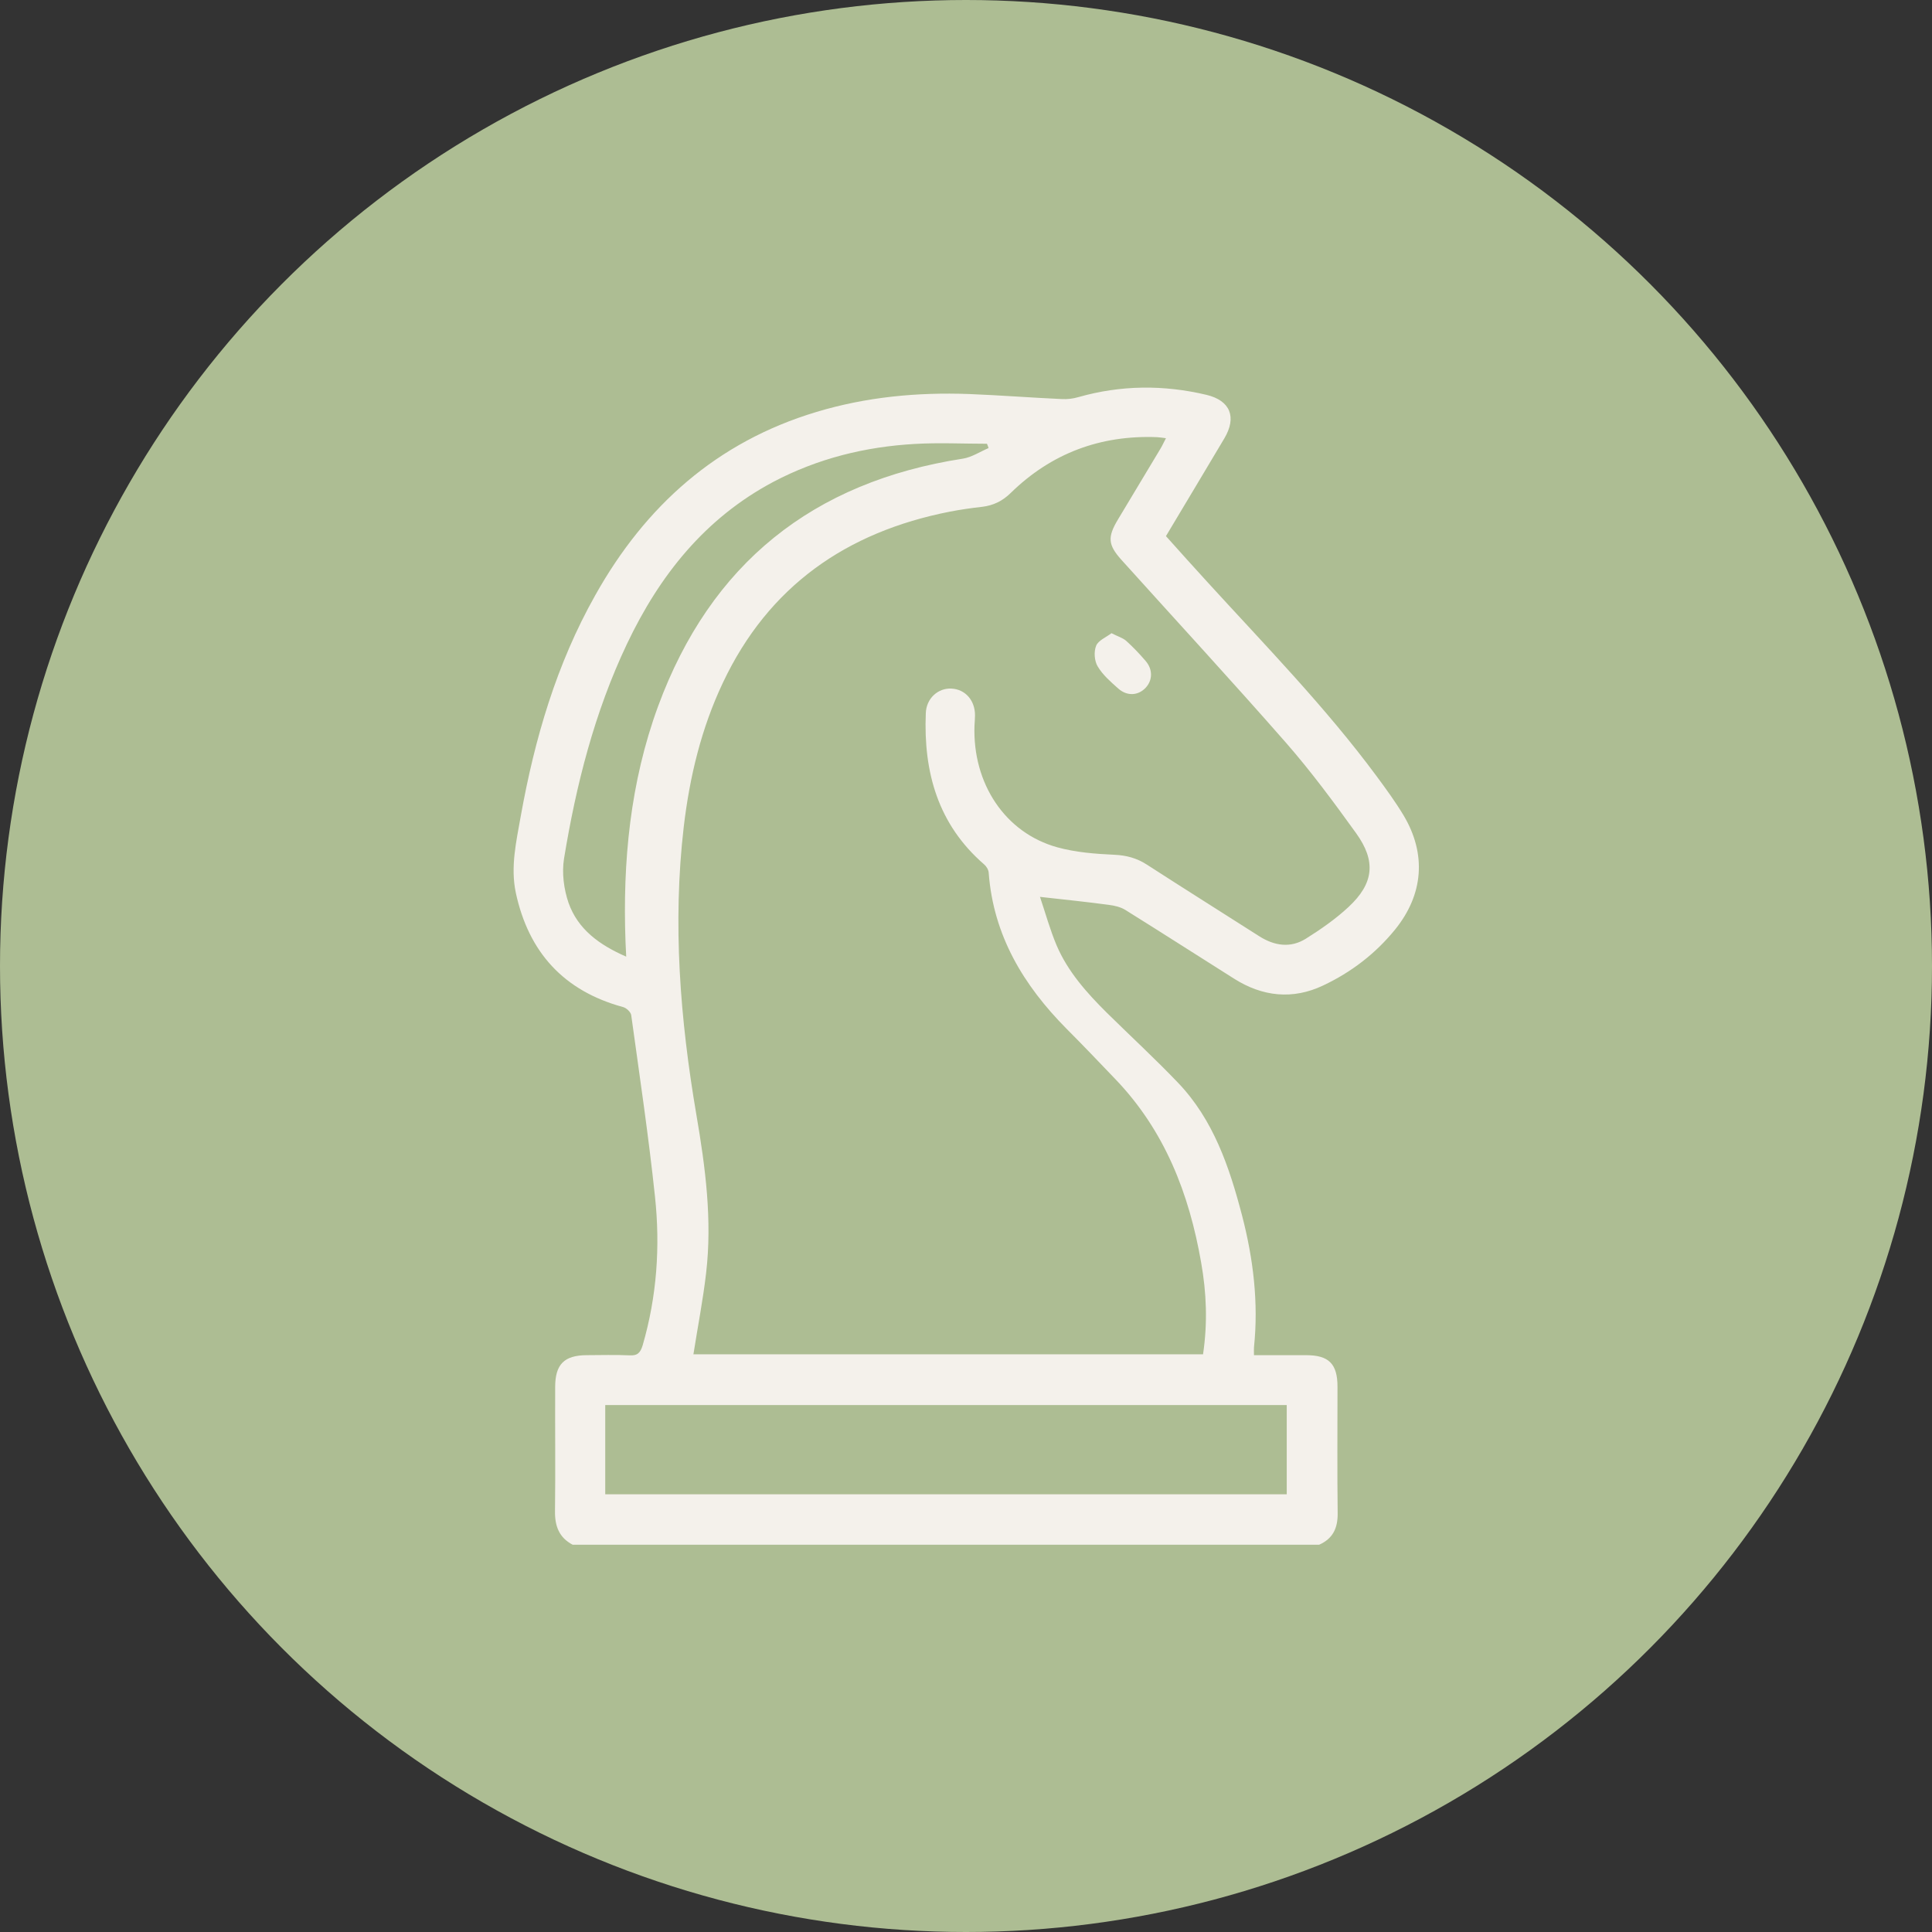
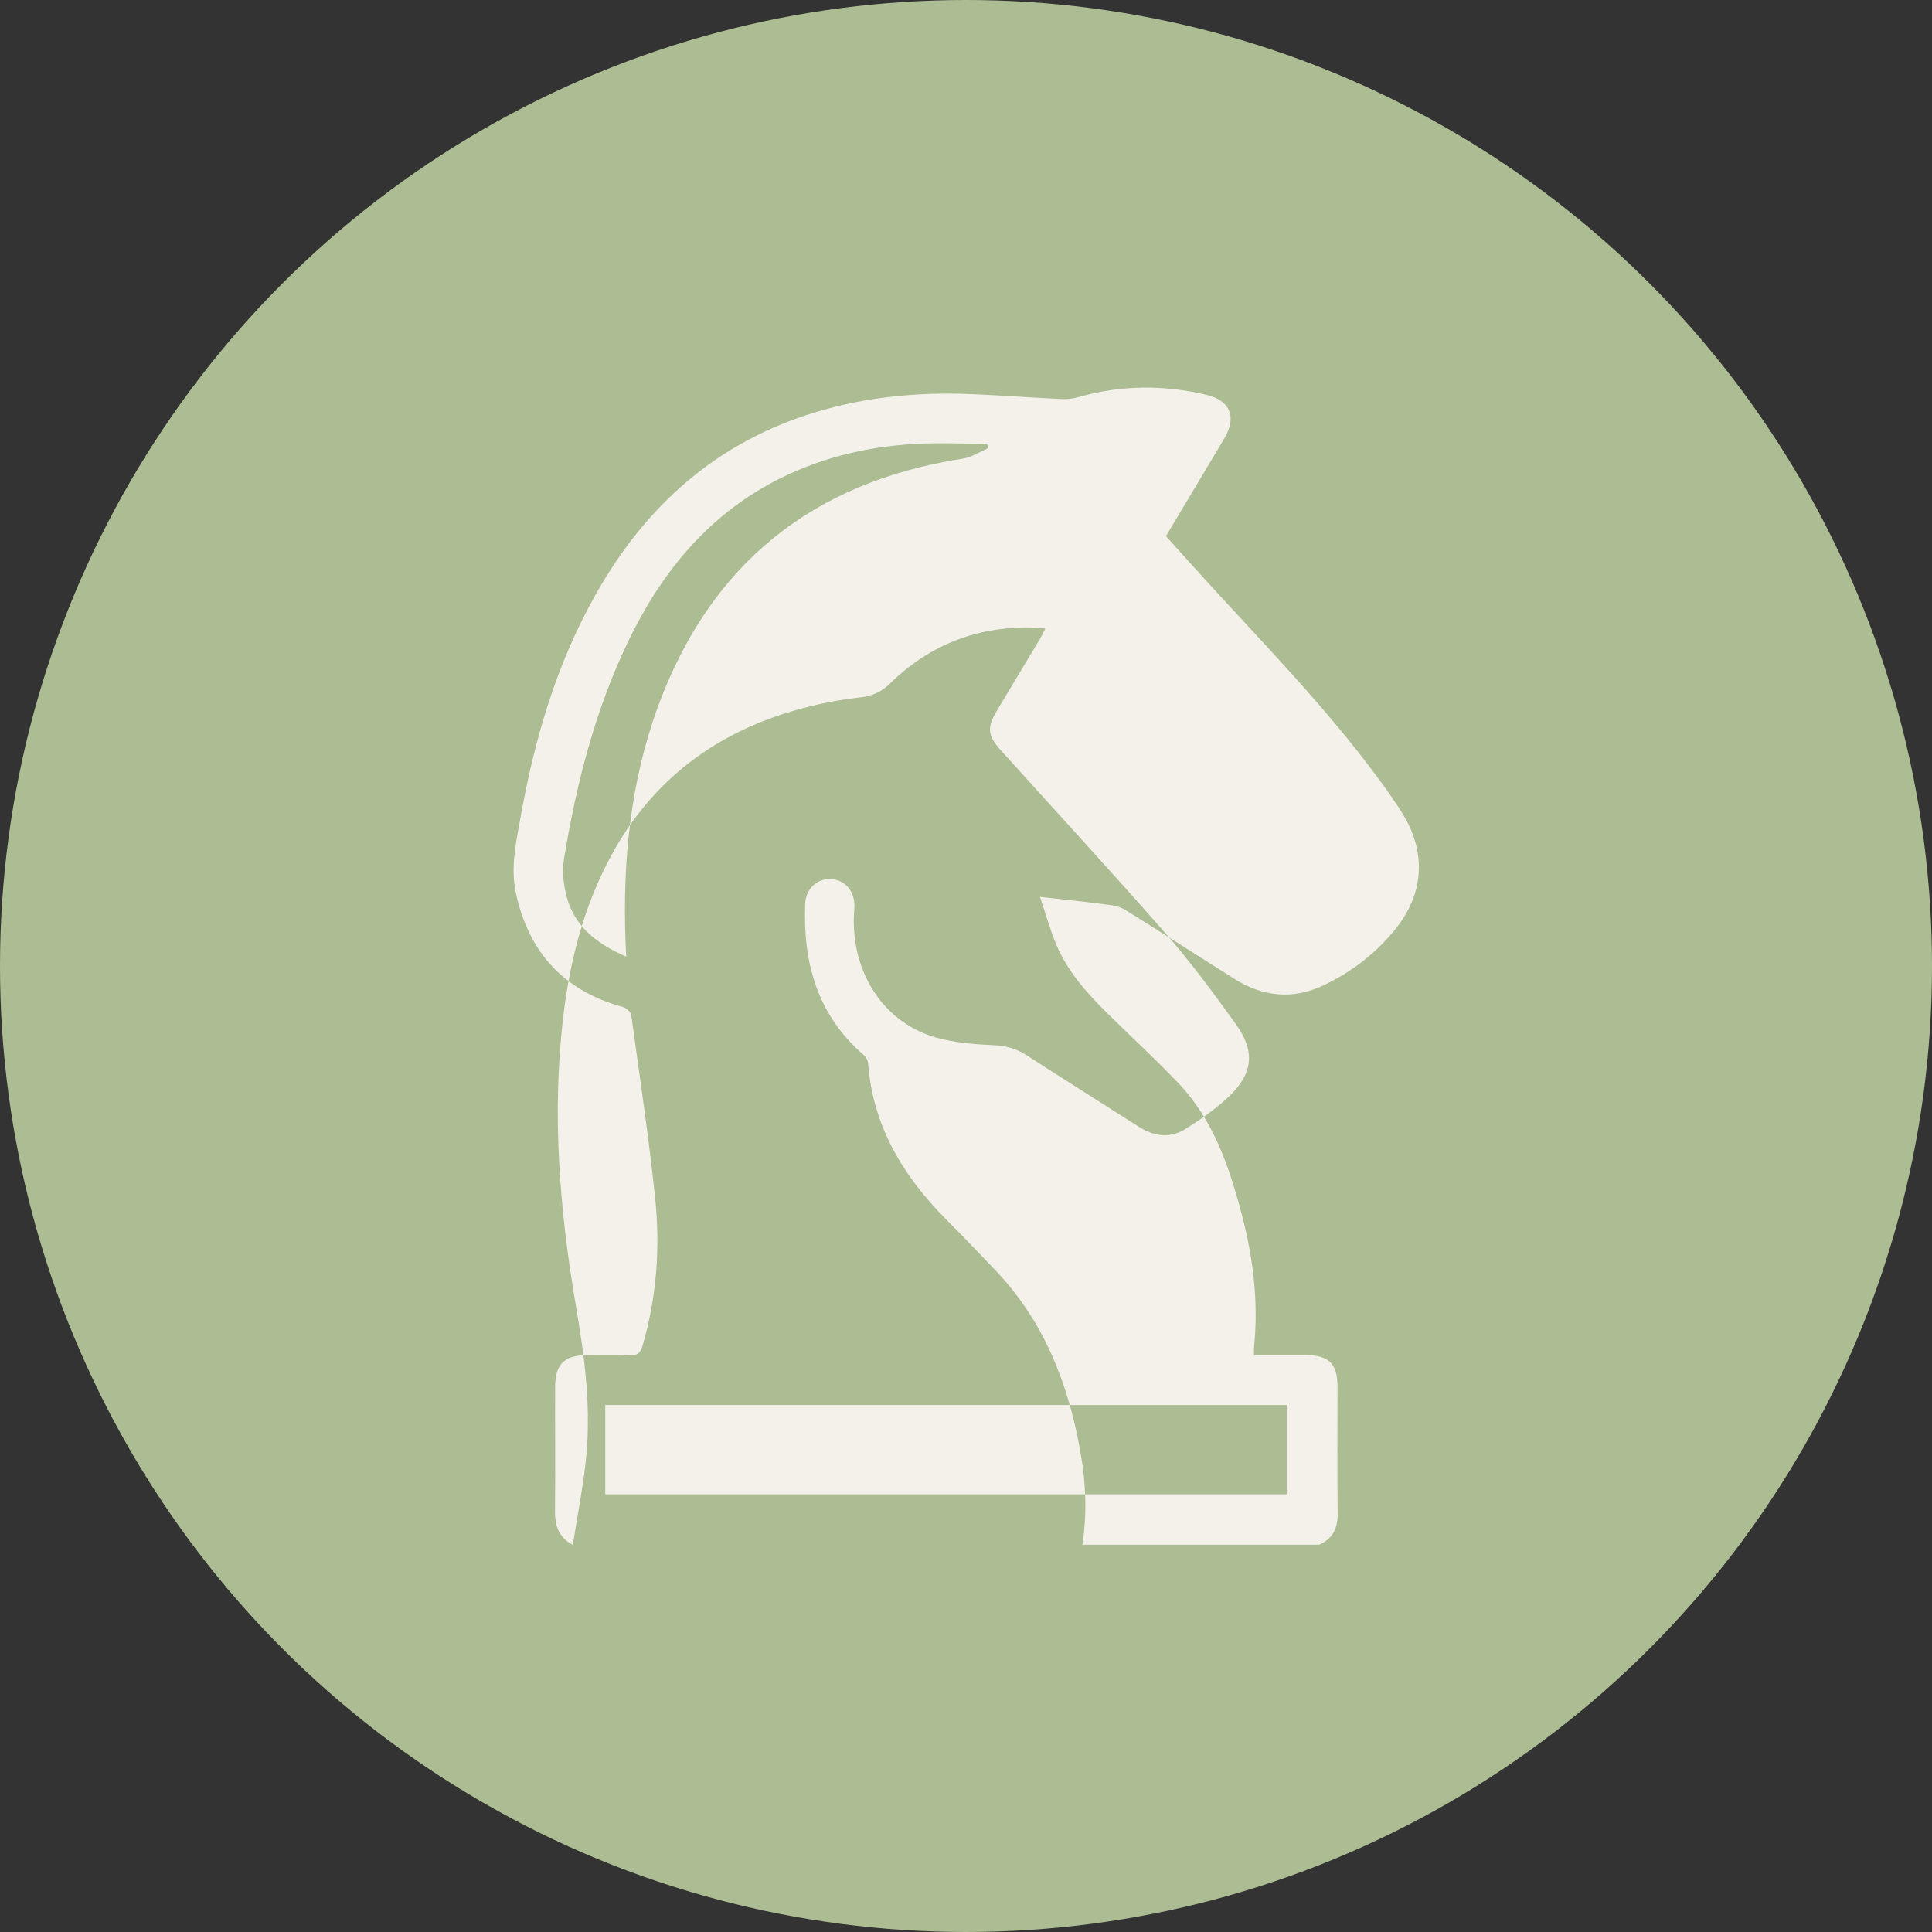
<svg xmlns="http://www.w3.org/2000/svg" width="3.93cm" height="3.93cm" viewBox="0 0 111.5 111.5">
  <rect x="0" y="0" width="111.5" height="111.5" fill="#333333" stroke="none" />
  <g id="a">
    <circle cx="55.75" cy="55.75" r="55.75" fill="#adbd93" stroke-width="0" />
  </g>
  <g id="b">
-     <path d="M33.05,89.15c-.78-.41-1.03-1.07-1.02-1.93.03-2.39,0-4.78.01-7.17,0-1.31.52-1.83,1.81-1.84.83,0,1.65-.03,2.48.01.47.03.63-.16.76-.58.82-2.82,1.02-5.7.71-8.59-.37-3.5-.89-6.98-1.37-10.46-.02-.18-.28-.42-.47-.47-3.42-.93-5.45-3.16-6.19-6.59-.32-1.51.03-2.98.29-4.46.8-4.45,2.06-8.75,4.29-12.71,2.89-5.16,7.01-8.85,12.75-10.58,2.88-.87,5.83-1.15,8.83-1.04,1.78.07,3.56.21,5.34.29.32.02.65-.02.96-.11,2.46-.7,4.93-.72,7.41-.13,1.36.33,1.75,1.28,1.02,2.51-1.11,1.87-2.23,3.73-3.37,5.64.8.89,1.59,1.78,2.4,2.66,3.34,3.66,6.81,7.21,9.76,11.2.54.73,1.08,1.47,1.55,2.25,1.34,2.24,1.15,4.58-.49,6.6-1.13,1.39-2.53,2.46-4.14,3.22-1.76.84-3.51.65-5.15-.39-2.09-1.32-4.18-2.66-6.28-3.97-.28-.17-.63-.25-.96-.29-1.26-.17-2.53-.3-3.96-.46.32.95.58,1.9.96,2.8.65,1.52,1.74,2.74,2.91,3.9,1.36,1.34,2.77,2.64,4.09,4.02,2.05,2.14,2.97,4.87,3.7,7.66.65,2.5.96,5.03.69,7.62-.01.12,0,.25,0,.45,1.03,0,2.02,0,3.01,0,1.31,0,1.81.5,1.81,1.82,0,2.44-.02,4.87.01,7.3.01.87-.28,1.47-1.07,1.82h-43.05ZM40.01,78.16h29.42c.27-1.81.2-3.56-.11-5.3-.69-3.97-2.1-7.61-4.95-10.58-.93-.97-1.86-1.95-2.81-2.9-2.49-2.51-4.23-5.39-4.5-9.01-.01-.17-.13-.37-.26-.48-2.67-2.31-3.51-5.33-3.37-8.73.03-.86.71-1.46,1.48-1.42.8.04,1.36.68,1.36,1.54,0,.2-.02.39-.03.59-.12,3.35,1.77,6.2,4.78,7.03,1.05.29,2.18.38,3.28.43.7.03,1.3.19,1.89.57,2.15,1.39,4.32,2.75,6.48,4.13.88.56,1.81.7,2.7.14.86-.54,1.71-1.13,2.45-1.82,1.47-1.36,1.61-2.65.44-4.27-1.28-1.78-2.59-3.55-4.03-5.2-3.12-3.56-6.34-7.05-9.51-10.57-.78-.87-.81-1.31-.2-2.33.82-1.36,1.63-2.72,2.45-4.08.11-.18.19-.37.32-.61-.22-.03-.37-.05-.51-.06-3.27-.13-6.11.93-8.45,3.22-.48.47-1,.72-1.65.8-.63.07-1.25.16-1.87.28-5.96,1.17-10.46,4.3-13.09,9.87-1.25,2.64-1.92,5.44-2.26,8.32-.65,5.58-.21,11.11.73,16.62.52,3.03.92,6.07.56,9.14-.18,1.55-.48,3.08-.73,4.67ZM34.93,81.09v5.15h39.33v-5.15h-39.33ZM57.06,25.88c-.03-.09-.06-.18-.1-.27-1.38,0-2.77-.07-4.15.01-2.87.16-5.62.84-8.18,2.19-3.95,2.1-6.57,5.4-8.45,9.36-1.87,3.94-2.93,8.12-3.63,12.39-.13.82-.01,1.75.26,2.54.54,1.53,1.77,2.43,3.33,3.11-.02-.38-.03-.62-.04-.85-.17-4.64.27-9.21,1.88-13.6,3.03-8.23,8.93-12.95,17.59-14.29.51-.08.99-.4,1.48-.61Z" fill="#f4f1eb" stroke-width="0" />
-     <path d="M64.14,36.54c.37.19.65.27.85.44.4.36.78.76,1.13,1.17.42.49.4,1.11,0,1.54-.43.46-1.07.5-1.58.05-.44-.39-.9-.79-1.19-1.28-.19-.31-.23-.85-.09-1.19.12-.31.58-.49.89-.73Z" fill="#f4f1eb" stroke-width="0" />
+     <path d="M33.05,89.15c-.78-.41-1.03-1.07-1.02-1.93.03-2.39,0-4.78.01-7.17,0-1.31.52-1.83,1.81-1.84.83,0,1.65-.03,2.48.01.47.03.63-.16.76-.58.82-2.82,1.02-5.7.71-8.59-.37-3.5-.89-6.98-1.37-10.46-.02-.18-.28-.42-.47-.47-3.42-.93-5.45-3.16-6.19-6.59-.32-1.51.03-2.98.29-4.46.8-4.45,2.06-8.75,4.29-12.71,2.89-5.16,7.01-8.85,12.75-10.58,2.88-.87,5.83-1.15,8.83-1.04,1.78.07,3.56.21,5.34.29.32.02.65-.02.96-.11,2.46-.7,4.93-.72,7.41-.13,1.36.33,1.75,1.28,1.02,2.51-1.11,1.87-2.23,3.73-3.37,5.64.8.89,1.59,1.78,2.4,2.66,3.34,3.66,6.81,7.21,9.76,11.2.54.73,1.08,1.47,1.55,2.25,1.34,2.24,1.15,4.58-.49,6.6-1.13,1.39-2.53,2.46-4.14,3.22-1.76.84-3.51.65-5.15-.39-2.09-1.32-4.18-2.66-6.28-3.97-.28-.17-.63-.25-.96-.29-1.26-.17-2.53-.3-3.96-.46.32.95.58,1.9.96,2.8.65,1.52,1.74,2.74,2.91,3.9,1.36,1.34,2.77,2.64,4.09,4.02,2.05,2.14,2.97,4.87,3.7,7.66.65,2.5.96,5.03.69,7.62-.01.12,0,.25,0,.45,1.03,0,2.02,0,3.01,0,1.31,0,1.81.5,1.81,1.82,0,2.44-.02,4.87.01,7.3.01.87-.28,1.47-1.07,1.82h-43.05Zh29.42c.27-1.81.2-3.56-.11-5.3-.69-3.97-2.1-7.61-4.95-10.58-.93-.97-1.86-1.95-2.81-2.9-2.49-2.51-4.23-5.39-4.5-9.01-.01-.17-.13-.37-.26-.48-2.67-2.31-3.51-5.33-3.37-8.73.03-.86.71-1.46,1.48-1.42.8.04,1.36.68,1.36,1.54,0,.2-.02.39-.03.59-.12,3.35,1.77,6.2,4.78,7.03,1.05.29,2.18.38,3.28.43.7.03,1.3.19,1.89.57,2.15,1.39,4.32,2.75,6.48,4.13.88.56,1.81.7,2.7.14.86-.54,1.71-1.13,2.45-1.82,1.47-1.36,1.61-2.65.44-4.27-1.28-1.78-2.59-3.55-4.03-5.2-3.12-3.56-6.34-7.05-9.51-10.57-.78-.87-.81-1.31-.2-2.33.82-1.36,1.63-2.72,2.45-4.08.11-.18.19-.37.32-.61-.22-.03-.37-.05-.51-.06-3.27-.13-6.11.93-8.45,3.22-.48.47-1,.72-1.65.8-.63.07-1.25.16-1.87.28-5.96,1.17-10.46,4.3-13.09,9.87-1.25,2.64-1.92,5.44-2.26,8.32-.65,5.58-.21,11.11.73,16.62.52,3.03.92,6.07.56,9.14-.18,1.55-.48,3.08-.73,4.67ZM34.93,81.09v5.15h39.33v-5.15h-39.33ZM57.06,25.88c-.03-.09-.06-.18-.1-.27-1.38,0-2.77-.07-4.15.01-2.87.16-5.62.84-8.18,2.19-3.95,2.1-6.57,5.4-8.45,9.36-1.87,3.94-2.93,8.12-3.63,12.39-.13.82-.01,1.75.26,2.54.54,1.53,1.77,2.43,3.33,3.11-.02-.38-.03-.62-.04-.85-.17-4.64.27-9.21,1.88-13.6,3.03-8.23,8.93-12.95,17.59-14.29.51-.08.99-.4,1.48-.61Z" fill="#f4f1eb" stroke-width="0" />
  </g>
</svg>